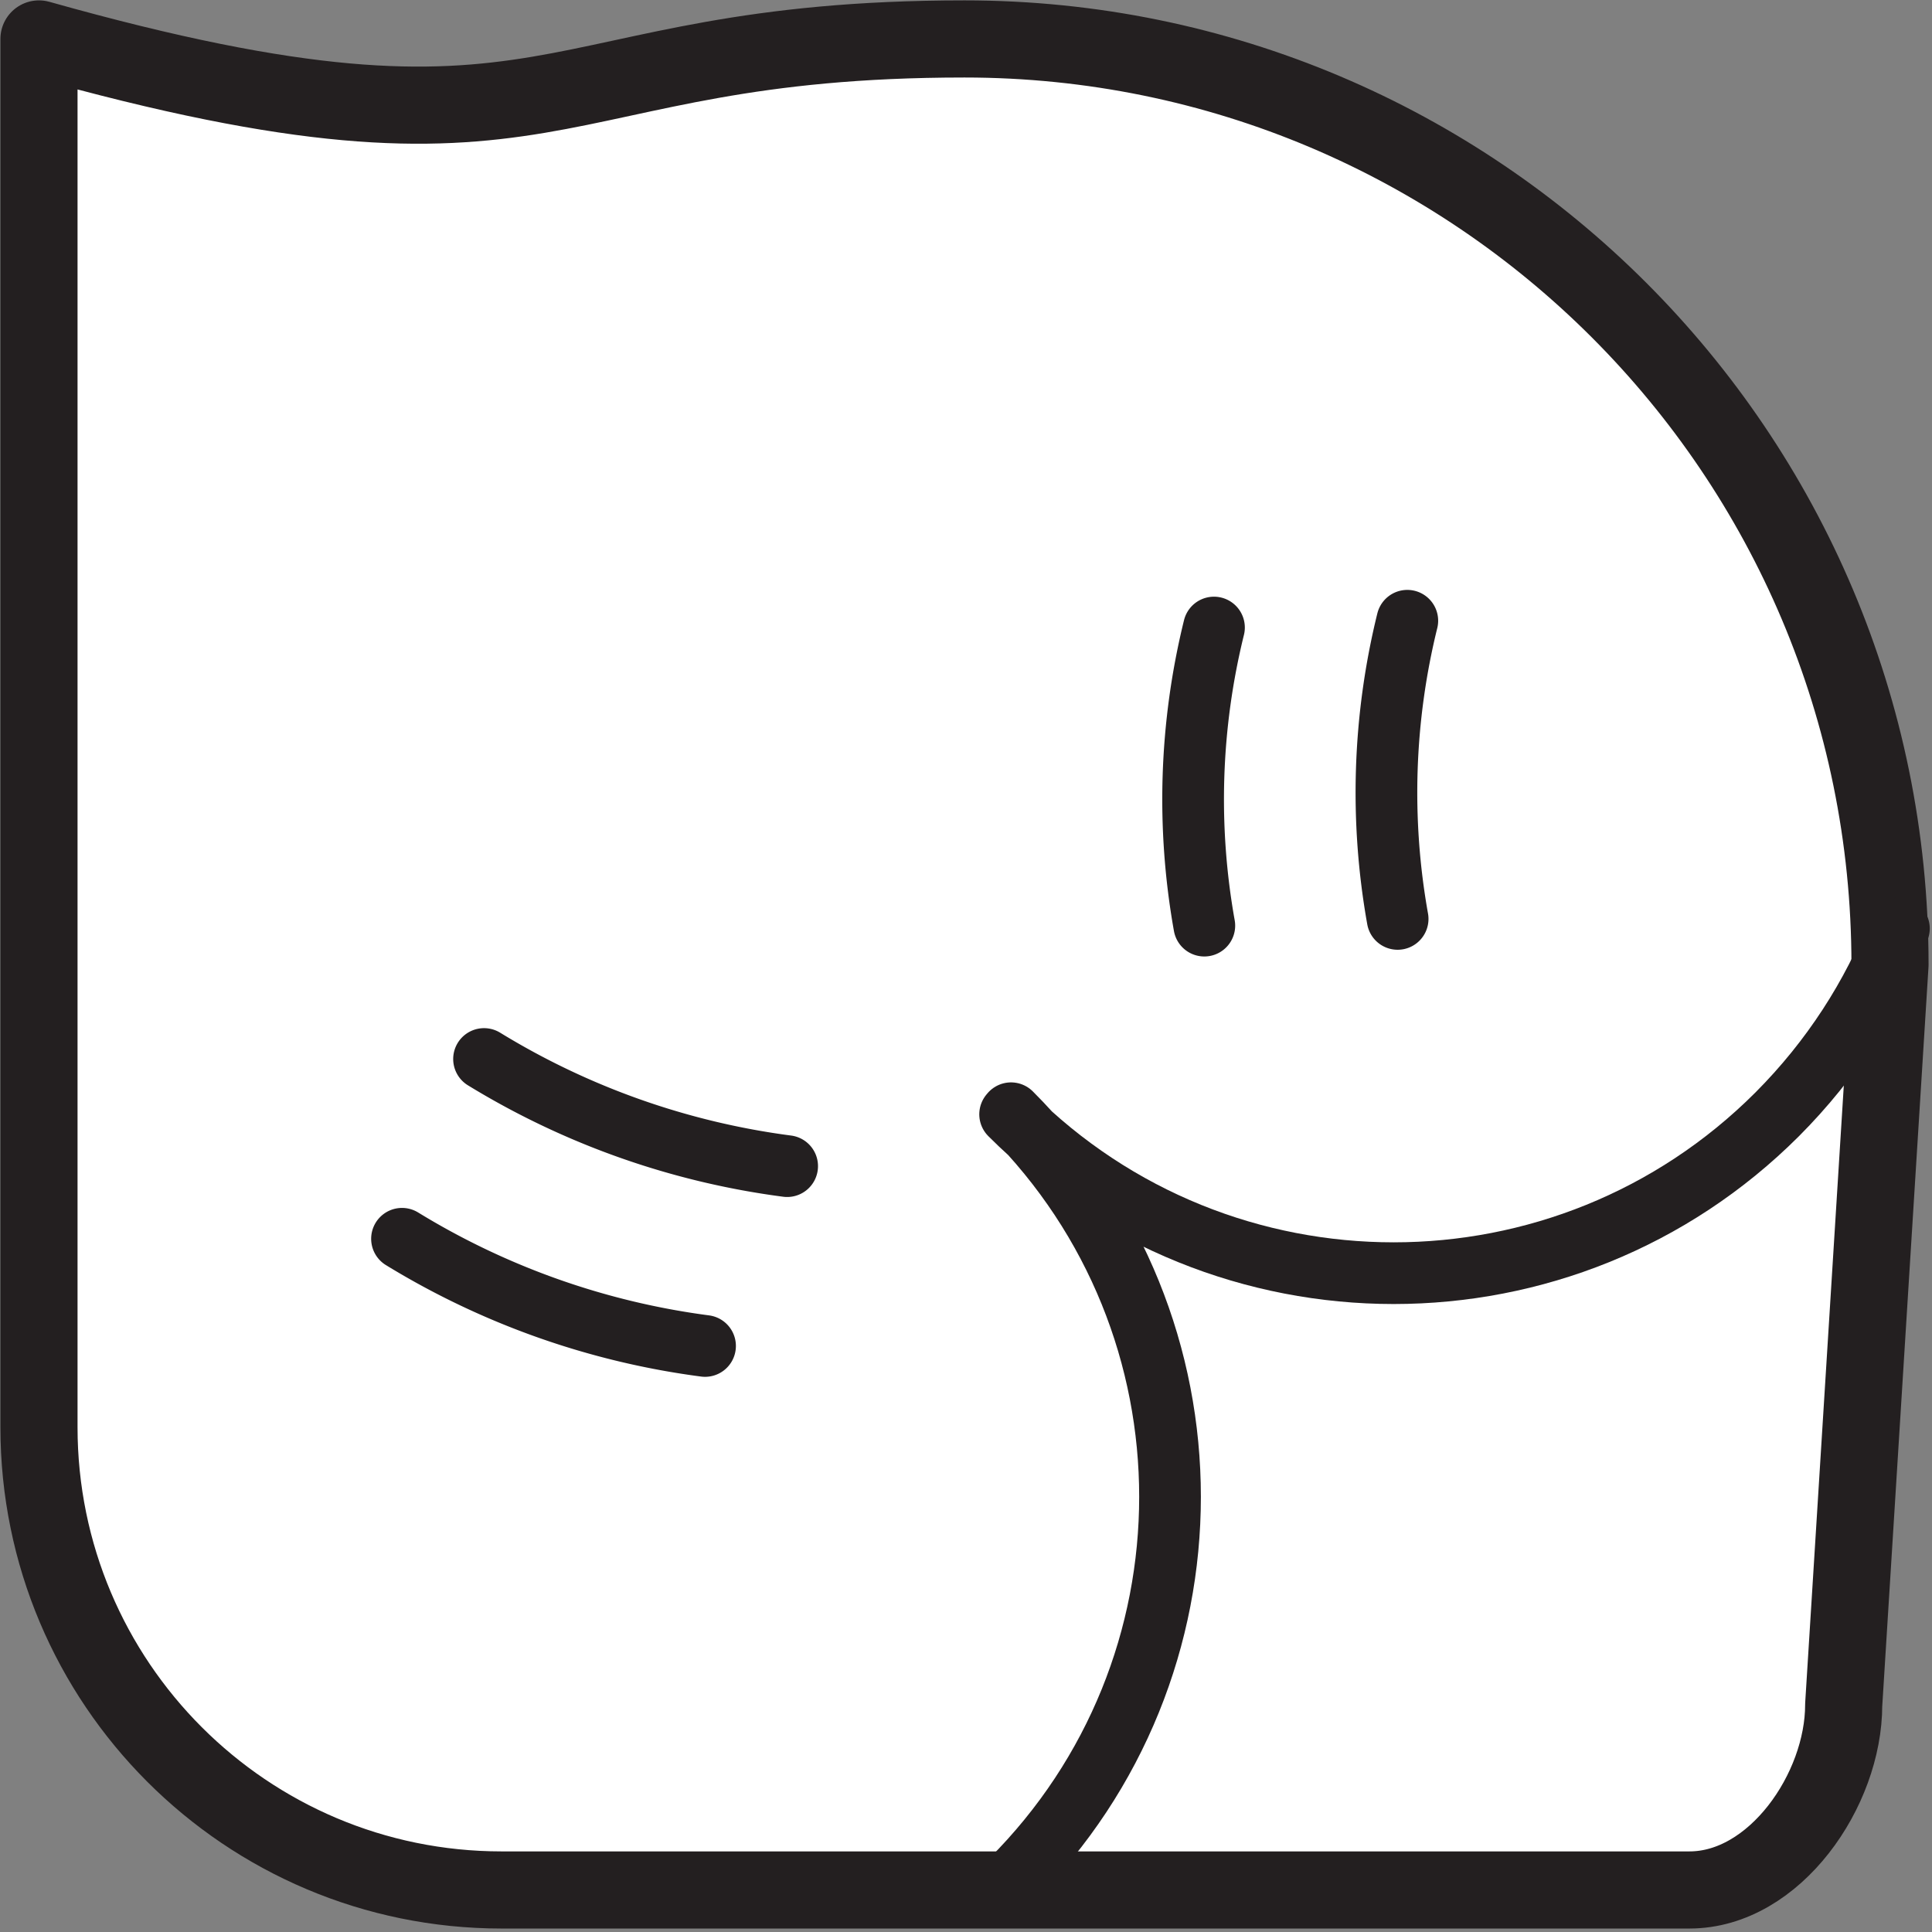
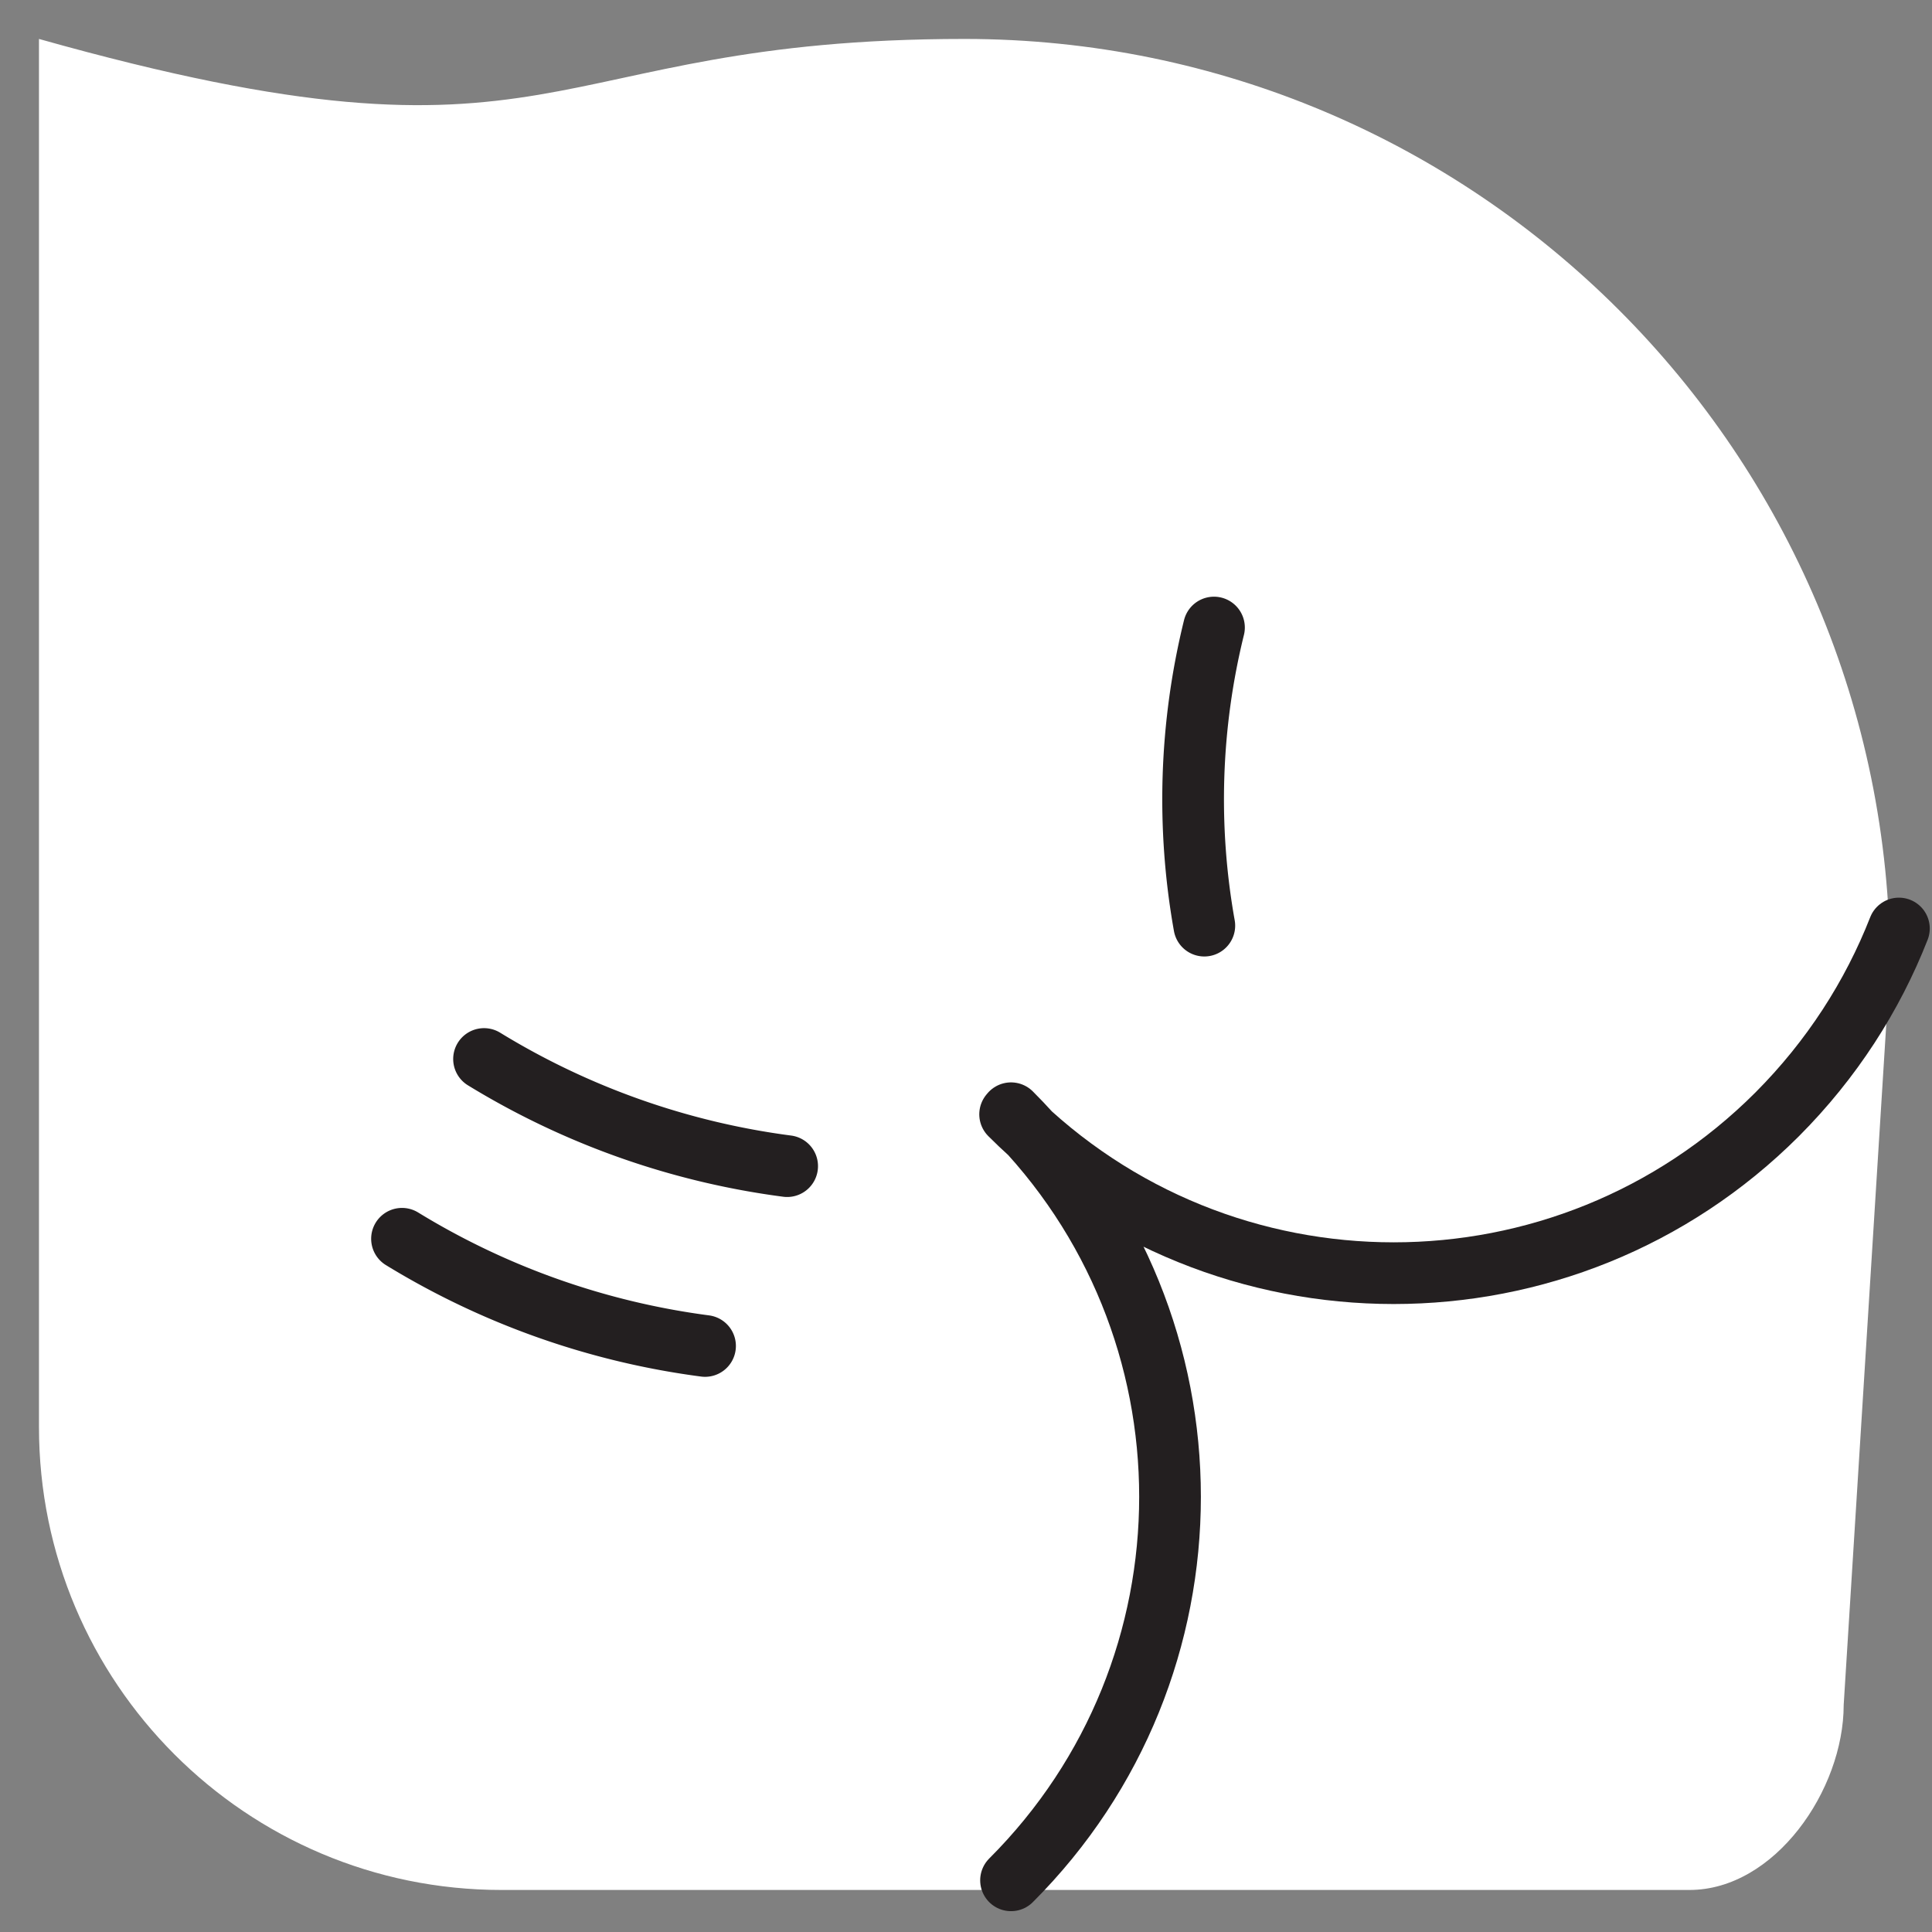
<svg xmlns="http://www.w3.org/2000/svg" width="167" height="167">
  <rect width="100%" height="100%" fill="#808080" stroke="none" />
  <title>
        kasi
    </title>
  <g fill="none" fill-rule="evenodd">
    <path d="M163.371 83.367l-4.004 64c0 7.365-5.966 16-13.33 16H43.361c-22.094 0-39.992-17.913-39.992-40.008V3.366c45.765 12.88 42.662 0 80 0 44.19 0 80.001 35.812 80.001 80.001" fill-rule="nonzero" fill="#FFF" />
-     <path d="M163.371 83.367l-4.004 64c0 7.365-5.966 16-13.33 16H43.361c-22.094 0-39.992-17.913-39.992-40.008V3.366c45.765 12.88 42.662 0 80 0 44.19 0 80.001 35.812 80.001 80.001z" stroke="#231F20" stroke-width="6.667" stroke-linecap="round" stroke-linejoin="round" />
-     <path d="M68.04 100.8a66.727 66.727 0 0 1-26.2-9.261" fill-rule="nonzero" fill="#FFF" />
    <path d="M68.04 100.8a66.727 66.727 0 0 1-26.2-9.261" stroke="#231F20" stroke-width="5.333" stroke-linecap="round" stroke-linejoin="round" />
-     <path d="M60.943 116.344a66.776 66.776 0 0 1-26.194-9.266" fill-rule="nonzero" fill="#FFF" />
    <path d="M60.943 116.344a66.776 66.776 0 0 1-26.194-9.266" stroke="#231F20" stroke-width="5.333" stroke-linecap="round" stroke-linejoin="round" />
    <path d="M120.81 79.429a62.061 62.061 0 0 1 .836-25.772" fill-rule="nonzero" fill="#FFF" />
-     <path d="M120.81 79.429a62.061 62.061 0 0 1 .836-25.772" stroke="#231F20" stroke-width="5.333" stroke-linecap="round" stroke-linejoin="round" />
    <path d="M104.1 80.01a62.047 62.047 0 0 1 .835-25.766" fill-rule="nonzero" fill="#FFF" />
    <path d="M104.1 80.01a62.047 62.047 0 0 1 .835-25.766" stroke="#231F20" stroke-width="5.333" stroke-linecap="round" stroke-linejoin="round" />
    <path d="M164.14 80.259c-2.294 5.853-5.806 11.332-10.52 16.061-18.309 18.31-47.997 18.31-66.306 0l.078-.093c18.325 18.309 18.325 47.997 0 66.306" fill-rule="nonzero" fill="#FFF" />
    <path d="M164.14 80.259c-2.294 5.853-5.806 11.332-10.52 16.061-18.309 18.31-47.997 18.31-66.306 0l.078-.093c18.325 18.309 18.325 47.997 0 66.306" stroke="#231F20" stroke-width="5.333" stroke-linecap="round" stroke-linejoin="round" />
  </g>
</svg>